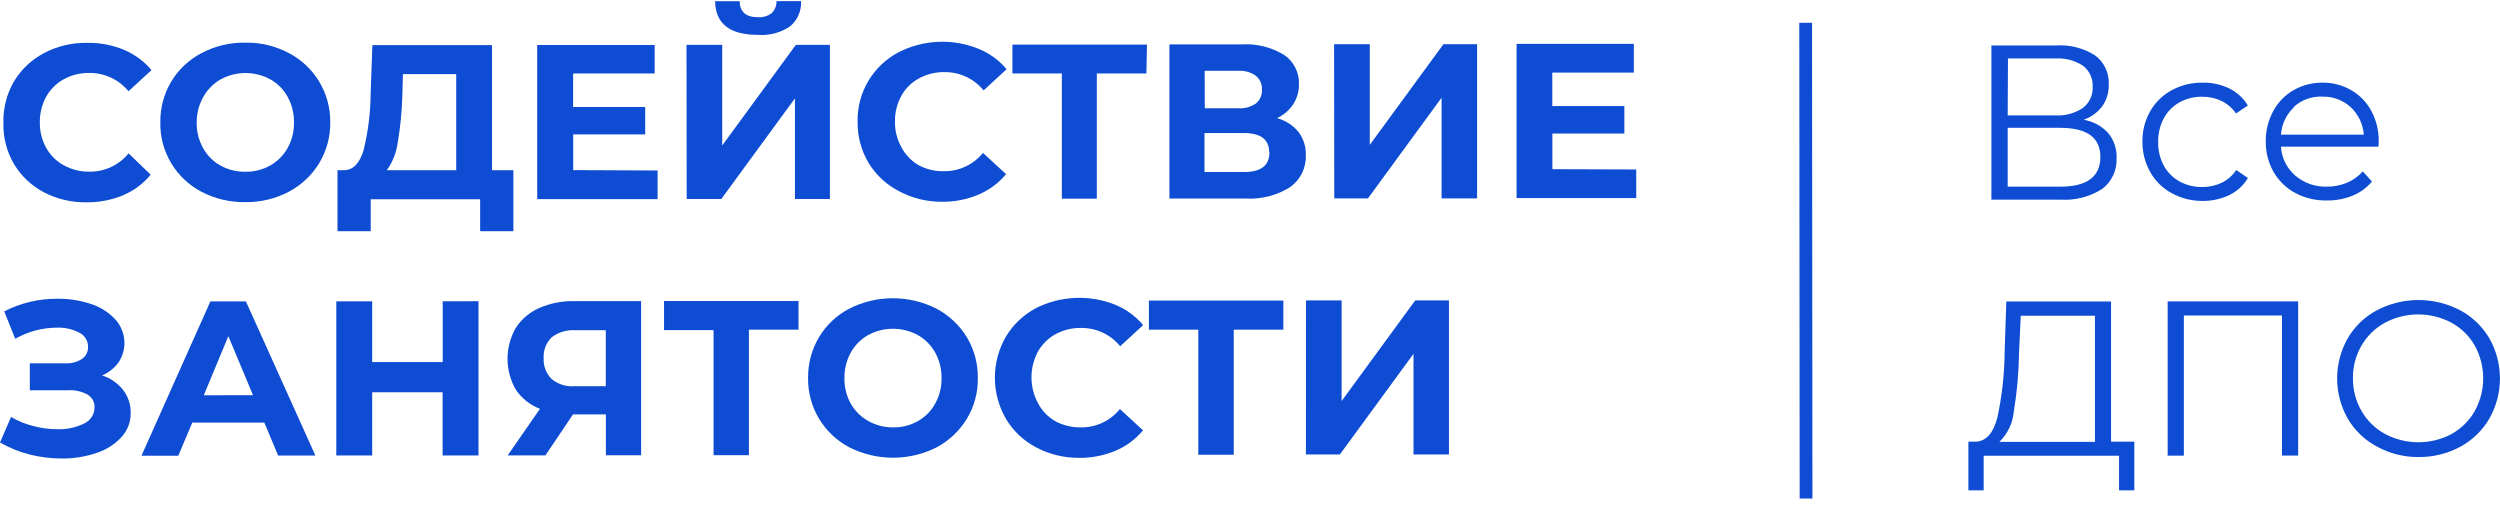
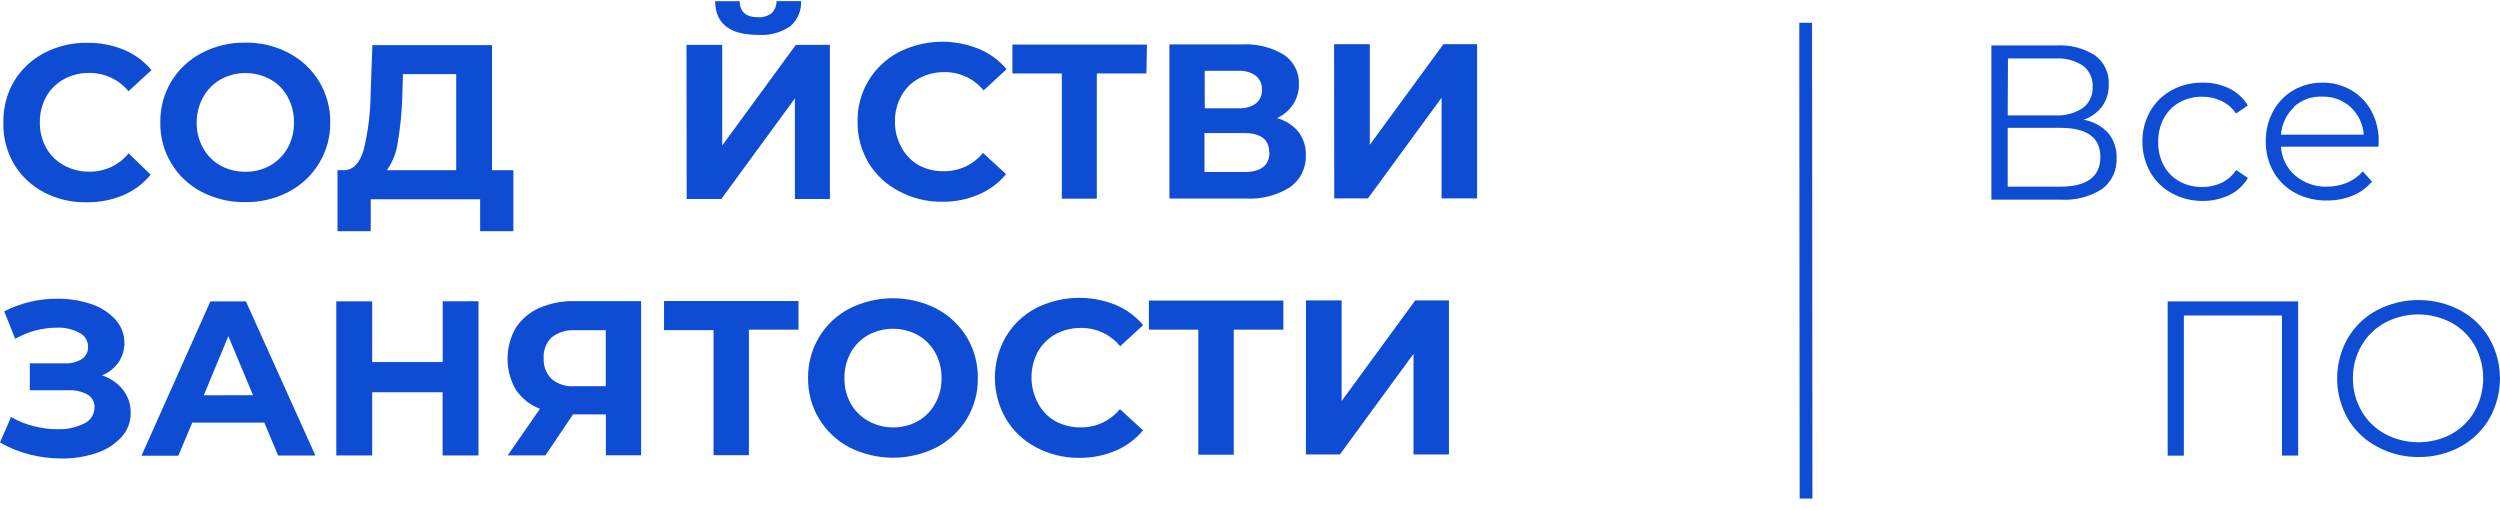
<svg xmlns="http://www.w3.org/2000/svg" width="196" height="40" viewBox="0 0 196 40" fill="none">
  <g clip-path="url(#clip0_2_148)">
    <path d="M141.565 1.787L141.594 39.087" stroke="#0D4CD3" stroke-miterlimit="10" />
    <path d="M165.276 10.424C165.734 10.972 165.97 11.67 165.939 12.382C165.964 12.846 165.876 13.309 165.681 13.731C165.486 14.154 165.191 14.523 164.821 14.806C163.844 15.432 162.69 15.728 161.531 15.653H156.126V3.566H161.177C162.25 3.49 163.319 3.757 164.229 4.327C164.59 4.588 164.879 4.935 165.07 5.336C165.262 5.737 165.35 6.179 165.326 6.622C165.346 7.237 165.164 7.841 164.807 8.344C164.437 8.823 163.936 9.187 163.363 9.391C164.099 9.514 164.772 9.877 165.276 10.424V10.424ZM157.403 9.047H161.119C161.884 9.094 162.644 8.893 163.284 8.473C163.541 8.28 163.747 8.028 163.883 7.737C164.019 7.447 164.081 7.128 164.063 6.809C164.082 6.492 164.023 6.176 163.891 5.887C163.759 5.598 163.558 5.346 163.306 5.152C162.665 4.734 161.905 4.535 161.141 4.585H157.425L157.403 9.047ZM164.669 12.303C164.669 10.782 163.616 10.022 161.523 10.022H157.403V14.634H161.523C163.623 14.634 164.669 13.852 164.669 12.303Z" fill="#0D4CD3" />
    <path d="M170.262 15.144C169.555 14.764 168.972 14.191 168.58 13.494C168.17 12.764 167.959 11.941 167.967 11.105C167.953 10.272 168.162 9.45 168.573 8.724C168.966 8.032 169.546 7.463 170.247 7.081C170.989 6.676 171.825 6.468 172.672 6.479C173.403 6.465 174.127 6.622 174.786 6.938C175.386 7.235 175.887 7.698 176.229 8.272L175.305 8.896C175.016 8.477 174.624 8.138 174.165 7.913C173.692 7.69 173.174 7.577 172.65 7.583C172.03 7.573 171.418 7.724 170.875 8.021C170.352 8.314 169.924 8.749 169.641 9.276C169.34 9.846 169.188 10.483 169.201 11.127C169.186 11.773 169.338 12.413 169.641 12.985C169.926 13.506 170.354 13.936 170.875 14.226C171.421 14.522 172.035 14.672 172.657 14.663C173.181 14.666 173.698 14.553 174.172 14.333C174.639 14.107 175.035 13.76 175.32 13.329L176.236 13.953C175.897 14.528 175.395 14.992 174.793 15.287C174.138 15.599 173.42 15.759 172.693 15.753C171.843 15.761 171.006 15.551 170.262 15.144V15.144Z" fill="#0D4CD3" />
    <path d="M186.475 11.5H178.827C178.852 11.931 178.964 12.352 179.155 12.74C179.345 13.128 179.612 13.474 179.938 13.759C180.633 14.352 181.526 14.665 182.442 14.634C182.979 14.635 183.511 14.53 184.008 14.326C184.482 14.127 184.904 13.823 185.241 13.437L185.963 14.233C185.556 14.718 185.036 15.097 184.448 15.337C183.811 15.595 183.129 15.724 182.442 15.717C181.573 15.737 180.713 15.534 179.945 15.129C179.236 14.747 178.649 14.176 178.249 13.479C177.837 12.753 177.626 11.932 177.636 11.098C177.622 10.265 177.823 9.443 178.221 8.709C178.588 8.025 179.14 7.456 179.815 7.067C180.496 6.68 181.268 6.477 182.052 6.479C182.852 6.464 183.64 6.668 184.332 7.067C185.001 7.453 185.548 8.017 185.912 8.695C186.306 9.43 186.504 10.252 186.49 11.084L186.475 11.5ZM179.844 8.408C179.247 8.974 178.884 9.742 178.827 10.56H185.321C185.264 9.742 184.901 8.974 184.303 8.408C183.698 7.852 182.898 7.553 182.074 7.576C181.254 7.537 180.452 7.823 179.844 8.372V8.408Z" fill="#0D4CD3" />
-     <path d="M167.332 34.626V38.442H166.134V35.73H155.52V38.442H154.322V34.626H154.928C155.727 34.578 156.282 33.947 156.595 32.732C156.961 31.032 157.152 29.299 157.165 27.56L157.295 23.637H165.506V34.626H167.332ZM157.887 32.244C157.807 33.151 157.405 34 156.754 34.64H164.244V24.756H158.428L158.291 27.689C158.27 29.215 158.135 30.738 157.887 32.244V32.244Z" fill="#0D4CD3" />
    <path d="M180.176 23.63V35.716H178.906V24.734H171.214V35.723H169.944V23.63H180.176Z" fill="#0D4CD3" />
    <path d="M186.353 35.013C185.397 34.505 184.603 33.742 184.058 32.811C183.516 31.851 183.232 30.77 183.232 29.669C183.232 28.569 183.516 27.487 184.058 26.527C184.6 25.596 185.392 24.834 186.345 24.325C187.352 23.797 188.473 23.522 189.61 23.522C190.748 23.522 191.869 23.797 192.876 24.325C193.826 24.835 194.617 25.594 195.163 26.52C195.709 27.482 195.996 28.568 195.996 29.673C195.996 30.777 195.709 31.863 195.163 32.825C194.62 33.753 193.831 34.514 192.883 35.027C191.884 35.564 190.764 35.841 189.629 35.831C188.484 35.844 187.355 35.562 186.353 35.013V35.013ZM192.205 34.023C192.966 33.602 193.596 32.978 194.023 32.223C194.456 31.437 194.683 30.555 194.683 29.658C194.683 28.762 194.456 27.88 194.023 27.094C193.593 26.34 192.961 25.719 192.197 25.301C191.395 24.874 190.499 24.651 189.589 24.651C188.679 24.651 187.783 24.874 186.98 25.301C186.213 25.719 185.576 26.339 185.14 27.094C184.689 27.875 184.457 28.762 184.469 29.662C184.463 30.562 184.697 31.448 185.148 32.23C185.583 32.985 186.22 33.605 186.988 34.023C187.791 34.45 188.689 34.673 189.6 34.673C190.511 34.673 191.408 34.45 192.212 34.023H192.205Z" fill="#0D4CD3" />
    <path d="M3.464 15.086C2.483 14.577 1.664 13.807 1.097 12.863C0.52 11.878 0.233 10.752 0.267 9.613C0.24 8.485 0.525 7.371 1.09 6.393C1.656 5.448 2.472 4.677 3.449 4.162C4.489 3.616 5.65 3.34 6.826 3.358C7.816 3.34 8.798 3.526 9.712 3.903C10.552 4.255 11.294 4.801 11.877 5.496L10.073 7.153C9.704 6.701 9.237 6.337 8.708 6.089C8.178 5.841 7.599 5.714 7.014 5.718C6.311 5.706 5.617 5.876 5 6.213C4.418 6.534 3.938 7.011 3.615 7.59C3.282 8.205 3.113 8.894 3.124 9.592C3.112 10.29 3.284 10.98 3.622 11.593C3.943 12.172 4.424 12.647 5.008 12.963C5.624 13.299 6.318 13.47 7.021 13.458C7.607 13.464 8.186 13.339 8.716 13.09C9.246 12.842 9.713 12.477 10.08 12.023L11.812 13.695C11.233 14.399 10.49 14.953 9.647 15.309C8.734 15.688 7.751 15.876 6.761 15.861C5.614 15.877 4.482 15.611 3.464 15.086V15.086Z" fill="#0D4CD3" />
    <path d="M15.81 15.043C14.816 14.525 13.986 13.742 13.414 12.781C12.842 11.821 12.55 10.722 12.57 9.606C12.551 8.48 12.846 7.37 13.421 6.4C13.993 5.45 14.817 4.676 15.802 4.162C16.852 3.607 18.026 3.326 19.215 3.344C20.406 3.321 21.583 3.6 22.636 4.155C23.63 4.674 24.461 5.457 25.035 6.416C25.61 7.376 25.905 8.475 25.89 9.592C25.906 10.717 25.606 11.825 25.024 12.791C24.447 13.741 23.622 14.517 22.636 15.036C21.586 15.585 20.415 15.864 19.23 15.847C18.04 15.865 16.865 15.589 15.81 15.043V15.043ZM21.192 12.97C21.765 12.644 22.237 12.168 22.556 11.593C22.893 10.98 23.062 10.29 23.047 9.592C23.059 8.893 22.887 8.203 22.549 7.59C22.236 7.015 21.766 6.54 21.192 6.22C20.596 5.896 19.928 5.726 19.248 5.726C18.568 5.726 17.899 5.896 17.303 6.22C16.73 6.547 16.259 7.023 15.94 7.598C15.594 8.208 15.415 8.898 15.42 9.599C15.406 10.298 15.578 10.988 15.918 11.6C16.233 12.178 16.705 12.656 17.282 12.977C17.875 13.305 18.544 13.473 19.223 13.465C19.912 13.479 20.593 13.308 21.192 12.97Z" fill="#0D4CD3" />
    <path d="M40.249 13.343V18.128H37.644V15.624H29.065V18.128H26.46V13.343H26.965C27.687 13.343 28.206 12.791 28.509 11.758C28.866 10.304 29.05 8.814 29.058 7.318L29.195 3.538H38.575V13.343H40.249ZM31.179 11.191C31.075 11.967 30.783 12.705 30.328 13.343H35.768V5.812H31.59L31.54 7.576C31.504 8.79 31.384 10.001 31.179 11.198V11.191Z" fill="#0D4CD3" />
-     <path d="M51.556 13.365V15.61H42.118V3.53H51.325V5.761H44.932V8.387H50.582V10.539H44.939V13.336L51.556 13.365Z" fill="#0D4CD3" />
    <path d="M53.822 3.516H56.622V11.406L62.394 3.516H65.064V15.603H62.322V7.712L56.549 15.603H53.836L53.822 3.516ZM56.066 0.095H57.993C57.993 0.934 58.498 1.357 59.436 1.35C59.816 1.374 60.192 1.262 60.496 1.034C60.622 0.911 60.721 0.763 60.787 0.6C60.853 0.438 60.884 0.263 60.879 0.087H62.805C62.824 0.459 62.757 0.83 62.609 1.172C62.462 1.513 62.237 1.817 61.954 2.06C61.215 2.561 60.328 2.799 59.436 2.734C57.213 2.734 56.088 1.859 56.066 0.095Z" fill="#0D4CD3" />
    <path d="M70.49 14.993C69.501 14.486 68.672 13.716 68.094 12.769C67.516 11.795 67.219 10.68 67.236 9.549C67.209 8.433 67.496 7.333 68.063 6.37C68.63 5.407 69.455 4.62 70.447 4.097C71.416 3.602 72.483 3.323 73.572 3.278C74.66 3.234 75.746 3.425 76.753 3.839C77.592 4.188 78.334 4.731 78.918 5.424L77.114 7.088C76.746 6.635 76.28 6.27 75.75 6.022C75.22 5.773 74.641 5.647 74.055 5.654C73.352 5.642 72.658 5.812 72.041 6.149C71.458 6.463 70.98 6.939 70.663 7.519C70.325 8.134 70.153 8.826 70.165 9.527C70.153 10.226 70.325 10.916 70.663 11.528C70.965 12.111 71.425 12.598 71.991 12.934C72.607 13.272 73.302 13.44 74.004 13.422C74.59 13.428 75.17 13.303 75.7 13.054C76.23 12.806 76.696 12.441 77.064 11.988L78.875 13.652C78.295 14.354 77.552 14.905 76.71 15.258C75.798 15.644 74.815 15.835 73.824 15.818C72.661 15.824 71.514 15.541 70.49 14.993V14.993Z" fill="#0D4CD3" />
    <path d="M89.879 5.761H85.99V15.574H83.248V5.761H79.373V3.495H89.922L89.879 5.761Z" fill="#0D4CD3" />
    <path d="M101.785 10.323C102.189 10.849 102.398 11.498 102.376 12.16C102.397 12.645 102.296 13.127 102.083 13.564C101.87 14.001 101.552 14.378 101.157 14.663C100.12 15.317 98.905 15.633 97.679 15.567H91.683V3.48H97.347C98.506 3.411 99.658 3.694 100.652 4.291C101.032 4.543 101.34 4.887 101.547 5.292C101.755 5.696 101.854 6.147 101.835 6.601C101.846 7.162 101.688 7.714 101.381 8.186C101.066 8.652 100.629 9.024 100.118 9.262C100.769 9.438 101.351 9.809 101.785 10.323V10.323ZM94.454 8.487H97.073C97.566 8.525 98.058 8.393 98.465 8.114C98.625 7.981 98.751 7.812 98.832 7.621C98.914 7.431 98.949 7.223 98.934 7.017C98.945 6.811 98.907 6.606 98.823 6.418C98.739 6.23 98.611 6.064 98.451 5.933C98.048 5.655 97.562 5.521 97.073 5.553H94.446L94.454 8.487ZM99.504 11.937C99.504 10.933 98.841 10.431 97.52 10.431H94.432V13.487H97.527C98.87 13.487 99.526 12.97 99.526 11.937H99.504Z" fill="#0D4CD3" />
    <path d="M104.592 3.466H107.391V11.356L113.164 3.466H115.805V15.553H113.019V7.662L107.247 15.553H104.606L104.592 3.466Z" fill="#0D4CD3" />
-     <path d="M128.281 13.286V15.531H118.9V3.437H128.093V5.69H121.7V8.315H127.35V10.467H121.707V13.264L128.281 13.286Z" fill="#0D4CD3" />
    <path d="M9.647 30.566C10.043 31.077 10.254 31.706 10.246 32.352C10.261 33.059 10.003 33.744 9.525 34.267C8.988 34.846 8.309 35.276 7.555 35.515C6.681 35.81 5.764 35.955 4.842 35.946C4 35.946 3.161 35.843 2.345 35.637C1.522 35.434 0.732 35.115 0 34.69L0.866 32.689C1.414 33.013 2.007 33.254 2.627 33.406C3.241 33.57 3.874 33.652 4.51 33.65C5.229 33.676 5.943 33.523 6.588 33.206C6.832 33.096 7.04 32.918 7.186 32.694C7.331 32.47 7.41 32.21 7.411 31.943C7.42 31.738 7.372 31.535 7.273 31.355C7.173 31.176 7.026 31.027 6.848 30.924C6.378 30.677 5.849 30.562 5.318 30.595H2.338V28.486H5.101C5.569 28.512 6.034 28.392 6.429 28.141C6.582 28.034 6.706 27.891 6.789 27.724C6.872 27.558 6.912 27.373 6.905 27.187C6.907 26.958 6.843 26.733 6.722 26.537C6.601 26.342 6.427 26.185 6.22 26.083C5.676 25.799 5.066 25.662 4.452 25.688C3.894 25.691 3.339 25.764 2.8 25.903C2.237 26.054 1.696 26.276 1.191 26.563L0.332 24.411C1.621 23.75 3.052 23.411 4.503 23.421C5.395 23.412 6.282 23.55 7.129 23.83C7.86 24.065 8.519 24.482 9.041 25.043C9.455 25.498 9.704 26.078 9.748 26.69C9.793 27.302 9.63 27.911 9.287 28.421C8.96 28.869 8.516 29.219 8.002 29.432C8.652 29.64 9.224 30.034 9.647 30.566V30.566Z" fill="#0D4CD3" />
    <path d="M20.724 33.134H15.074L13.977 35.73H11.091L16.495 23.63H19.28L24.728 35.716H21.806L20.724 33.134ZM19.836 30.982L17.902 26.355L15.976 30.989L19.836 30.982Z" fill="#0D4CD3" />
    <path d="M37.514 23.615V35.709H34.7V30.752H29.18V35.709H26.366V23.622H29.18V28.385H34.708V23.622L37.514 23.615Z" fill="#0D4CD3" />
    <path d="M50.264 23.608V35.695H47.501V32.488H44.925L42.76 35.702H39.802L42.334 32.051C41.56 31.757 40.897 31.23 40.437 30.544C40.013 29.808 39.791 28.975 39.791 28.127C39.791 27.279 40.013 26.446 40.437 25.71C40.879 25.024 41.514 24.483 42.262 24.153C43.126 23.776 44.061 23.59 45.004 23.608H50.264ZM43.258 26.441C43.039 26.653 42.868 26.91 42.759 27.193C42.649 27.477 42.603 27.781 42.623 28.084C42.607 28.382 42.653 28.68 42.758 28.959C42.864 29.238 43.027 29.492 43.236 29.705C43.734 30.122 44.377 30.328 45.026 30.279H47.494V25.889H45.091C44.433 25.846 43.781 26.042 43.258 26.441V26.441Z" fill="#0D4CD3" />
    <path d="M62.603 25.846H58.714V35.687H55.943V25.882H52.061V23.601H62.603V25.846Z" fill="#0D4CD3" />
    <path d="M66.601 35.078C65.607 34.558 64.778 33.775 64.204 32.815C63.631 31.855 63.337 30.756 63.354 29.64C63.338 28.514 63.635 27.404 64.213 26.434C64.78 25.484 65.602 24.709 66.587 24.196C67.644 23.661 68.813 23.382 69.999 23.382C71.186 23.382 72.355 23.661 73.412 24.196C74.393 24.714 75.215 25.485 75.794 26.427C76.377 27.395 76.677 28.505 76.66 29.633C76.681 30.759 76.384 31.867 75.801 32.833C75.225 33.78 74.402 34.556 73.42 35.078C72.363 35.608 71.195 35.885 70.01 35.885C68.826 35.885 67.658 35.608 66.601 35.078V35.078ZM71.955 33.019C72.531 32.697 73.004 32.22 73.319 31.642C73.658 31.029 73.829 30.339 73.817 29.64C73.825 28.942 73.654 28.253 73.319 27.639C73.002 27.065 72.529 26.59 71.955 26.269C71.358 25.945 70.688 25.774 70.007 25.774C69.326 25.774 68.656 25.945 68.058 26.269C67.486 26.596 67.014 27.072 66.695 27.646C66.362 28.261 66.193 28.95 66.204 29.648C66.191 30.346 66.363 31.037 66.702 31.649C67.03 32.225 67.512 32.699 68.095 33.019C68.69 33.348 69.362 33.516 70.043 33.507C70.712 33.513 71.371 33.345 71.955 33.019V33.019Z" fill="#0D4CD3" />
    <path d="M81.227 35.071C80.249 34.558 79.432 33.786 78.868 32.84C78.298 31.858 77.998 30.745 77.998 29.612C77.998 28.479 78.298 27.365 78.868 26.384C79.434 25.44 80.25 24.668 81.227 24.153C82.188 23.671 83.242 23.399 84.317 23.356C85.392 23.312 86.465 23.499 87.462 23.902C88.299 24.254 89.04 24.797 89.626 25.487L87.822 27.144C87.453 26.692 86.987 26.329 86.457 26.08C85.927 25.832 85.348 25.705 84.763 25.71C84.058 25.697 83.361 25.868 82.742 26.205C82.164 26.529 81.687 27.005 81.364 27.582C81.038 28.199 80.868 28.886 80.868 29.583C80.868 30.28 81.038 30.967 81.364 31.584C81.672 32.182 82.145 32.68 82.728 33.019C83.349 33.35 84.044 33.518 84.748 33.507C85.333 33.513 85.912 33.386 86.44 33.138C86.969 32.889 87.434 32.525 87.801 32.072L89.612 33.736C89.031 34.438 88.289 34.989 87.447 35.343C86.534 35.724 85.551 35.911 84.561 35.895C83.398 35.898 82.253 35.614 81.227 35.071V35.071Z" fill="#0D4CD3" />
    <path d="M100.616 25.846H96.726V35.651H93.948V25.846H90.073V23.565H100.616V25.846Z" fill="#0D4CD3" />
    <path d="M102.391 23.55H105.183V31.441L110.956 23.55H113.597V35.63H110.819V27.74L105.046 35.63H102.384L102.391 23.55Z" fill="#0D4CD3" />
  </g>
  <defs>
    <clipPath id="clip0_2_148">
      <rect width="196" height="39" fill="white" transform="translate(0 0.087)" />
    </clipPath>
  </defs>
</svg>